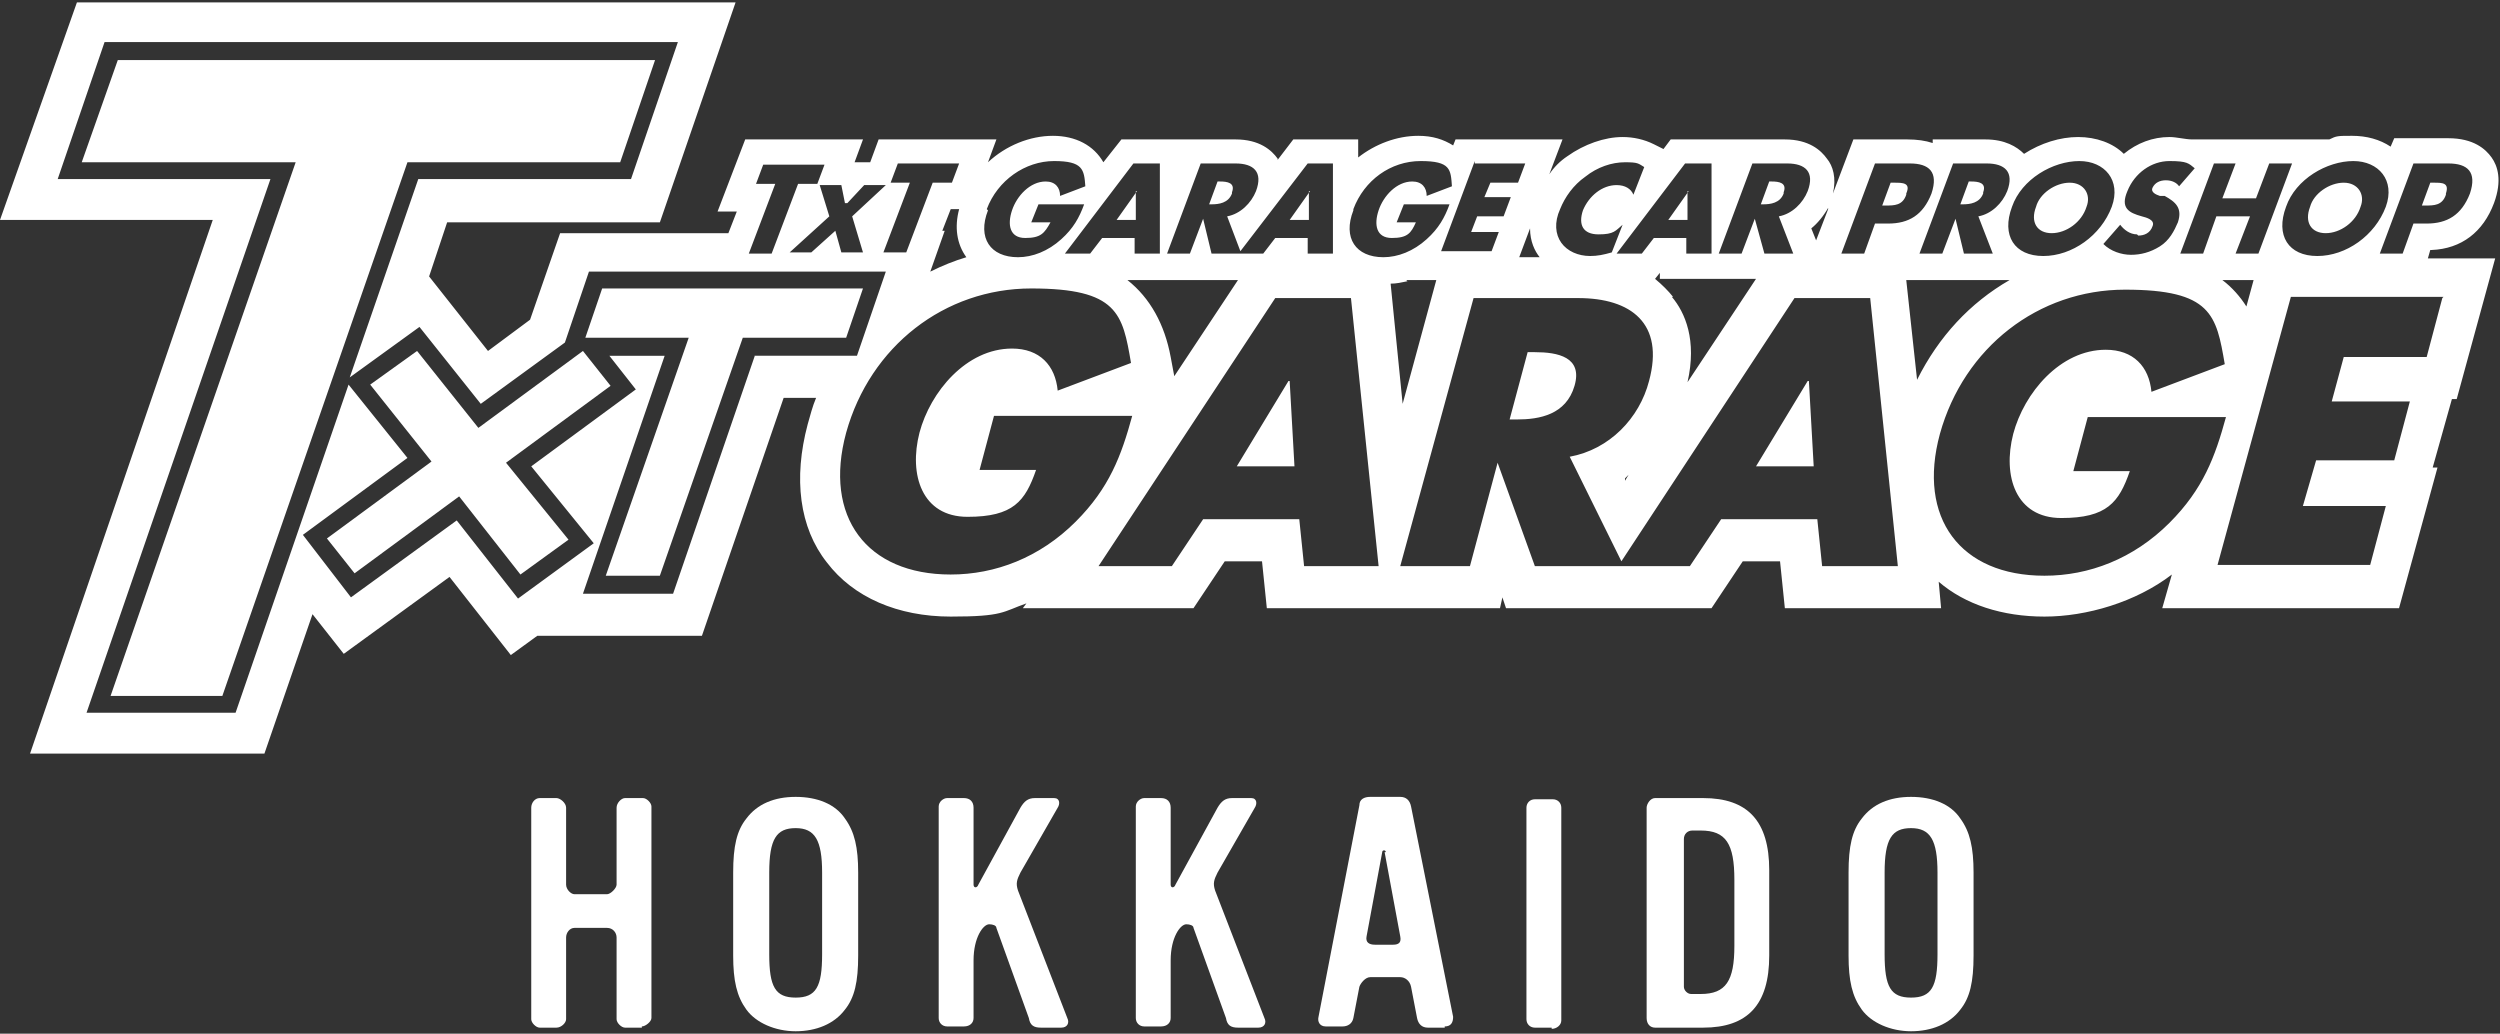
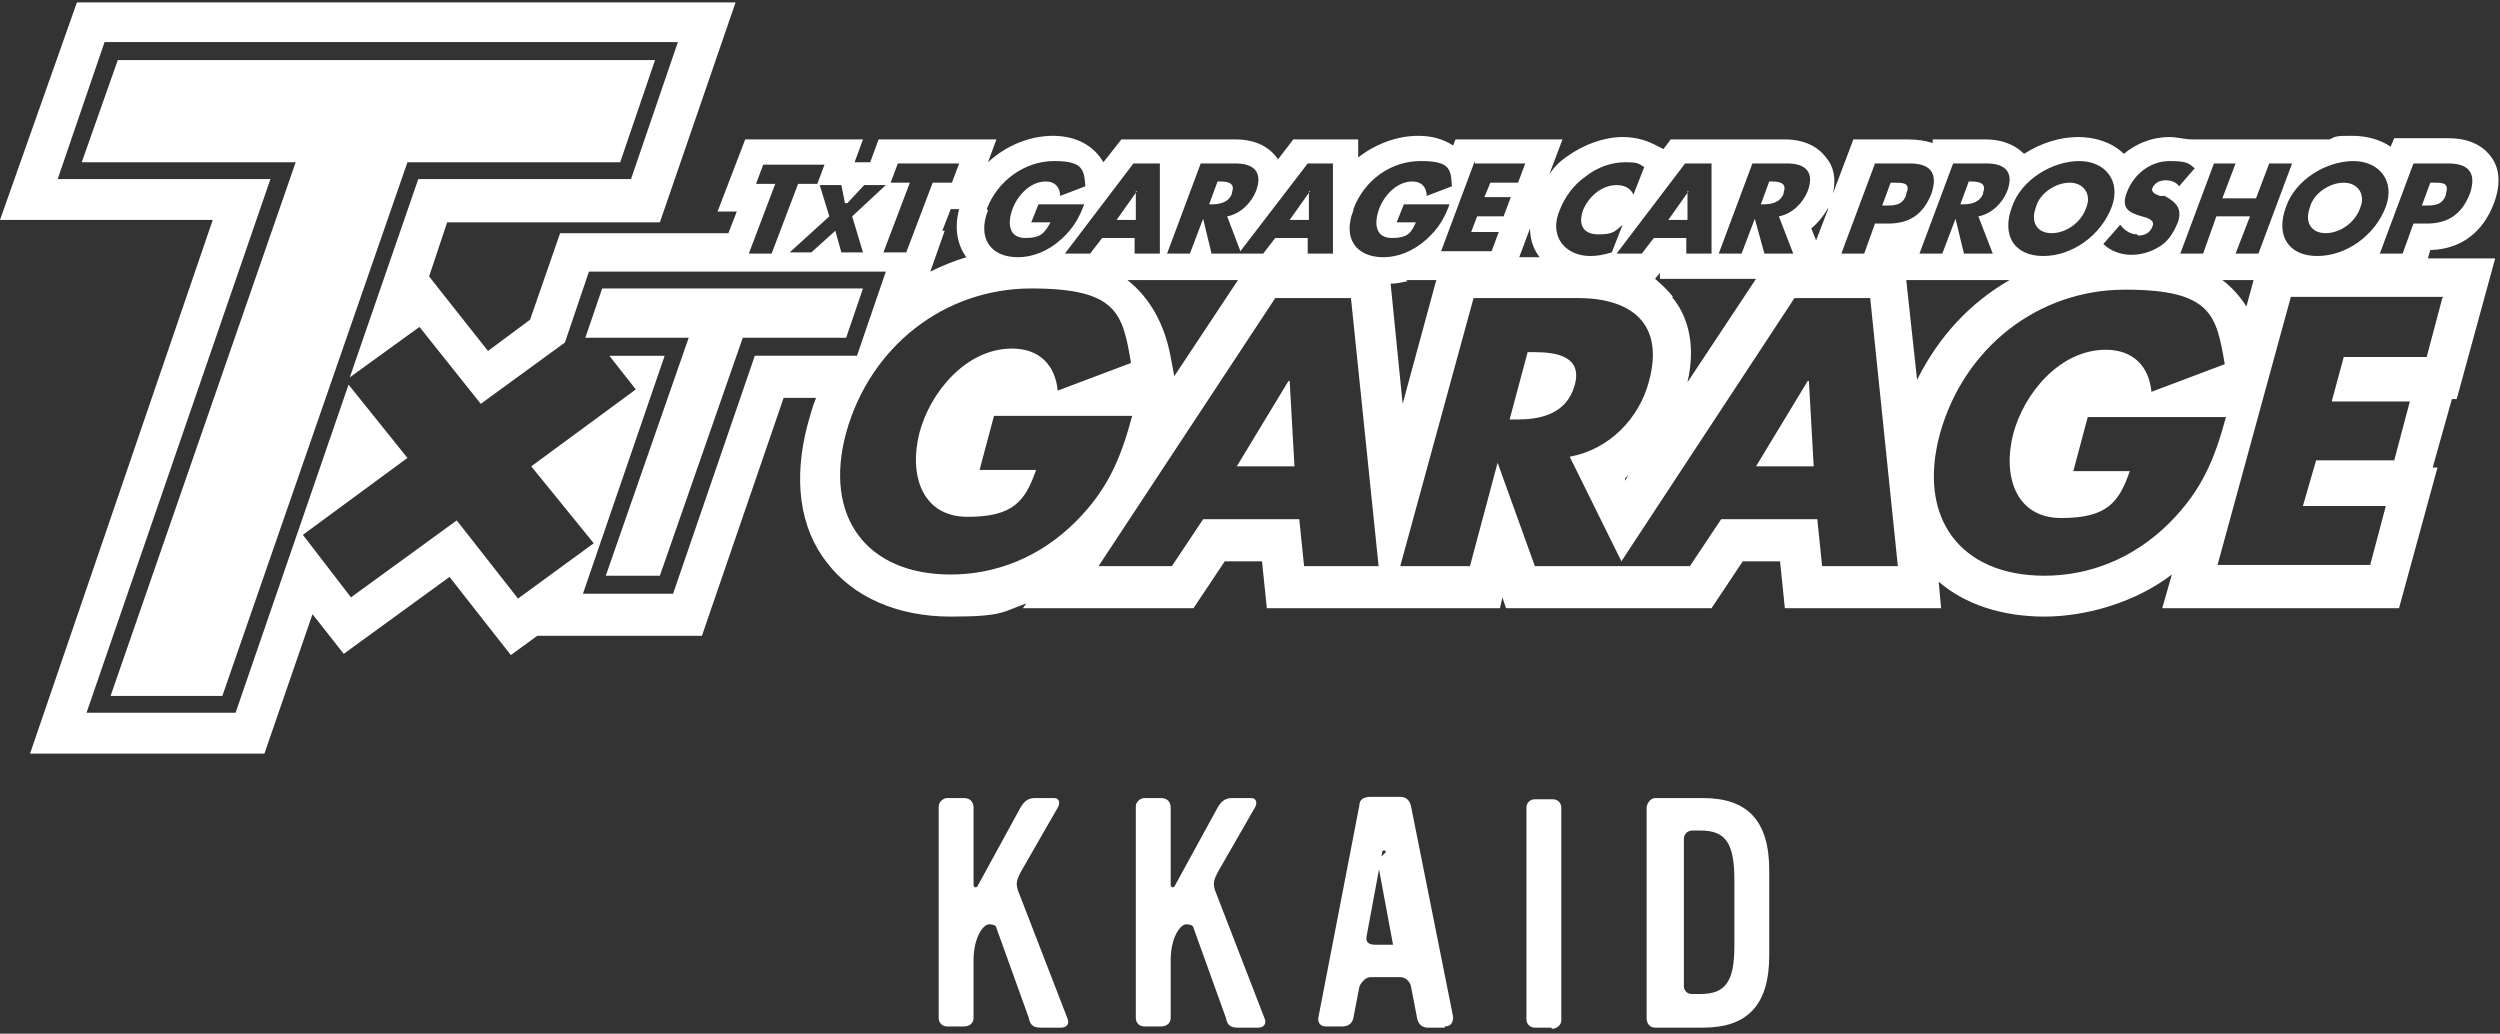
<svg xmlns="http://www.w3.org/2000/svg" id="_レイヤー_1" data-name="レイヤー 1" version="1.1" viewBox="0 0 208 86">
  <rect x="0" y="0" width="208" height="86" fill="#333333" stroke="none" />
  <defs>
    <style>
      .cls-1 {
        fill: #fff;
        stroke-width: 0px;
      }
    </style>
  </defs>
  <g>
-     <path class="cls-1" d="M53.4,85.5h-1.4c-.3,0-.7-.4-.7-.7v-6.8c0-.4-.3-.8-.8-.8h-2.7c-.4,0-.7.4-.7.8v6.8c0,.3-.4.7-.8.7h-1.4c-.3,0-.7-.4-.7-.7v-17.6c0-.4.3-.8.7-.8h1.4c.3,0,.8.4.8.8v6.4c0,.4.4.8.7.8h2.7c.3,0,.8-.5.8-.8v-6.4c0-.4.4-.8.7-.8h1.5c.3,0,.7.4.7.7v17.6c0,.3-.5.7-.8.7Z" />
-     <path class="cls-1" d="M70.3,84c-.9,1.2-2.4,1.8-4.1,1.8s-3.3-.7-4.1-1.8c-.8-1.1-1.1-2.4-1.1-4.5v-6.9c0-2.2.3-3.5,1.1-4.5.9-1.2,2.3-1.8,4.1-1.8s3.3.6,4.1,1.8c.8,1.1,1.1,2.4,1.1,4.5v6.9c0,2.2-.3,3.5-1.1,4.5ZM68.4,72.6c0-2.7-.6-3.7-2.2-3.7s-2.2.9-2.2,3.7v6.8c0,2.7.5,3.6,2.2,3.6s2.2-.9,2.2-3.6v-6.8Z" />
    <path class="cls-1" d="M88.3,85.5h-1.7c-.6,0-.9-.2-1-.8l-2.7-7.5c0-.2-.3-.3-.6-.3-.5,0-1.3,1.1-1.3,3v4.8c0,.4-.3.7-.8.7h-1.4c-.4,0-.7-.3-.7-.7v-17.6c0-.4.4-.7.7-.7h1.4c.5,0,.8.3.8.8v6.4c0,.3.3.3.4,0l3.5-6.4c.3-.5.6-.8,1.2-.8h1.6c.5,0,.5.5.3.8l-3.1,5.4c-.3.6-.4.9-.2,1.5l4.1,10.6c.2.4,0,.8-.5.8Z" />
    <path class="cls-1" d="M104.7,85.5h-1.7c-.6,0-.9-.2-1-.8l-2.7-7.5c0-.2-.3-.3-.6-.3-.5,0-1.3,1.1-1.3,3v4.8c0,.4-.3.7-.8.7h-1.4c-.4,0-.7-.3-.7-.7v-17.6c0-.4.4-.7.7-.7h1.4c.5,0,.8.3.8.8v6.4c0,.3.3.3.4,0l3.5-6.4c.3-.5.6-.8,1.2-.8h1.6c.5,0,.5.5.3.8l-3.1,5.4c-.3.6-.4.9-.2,1.5l4.1,10.6c.2.4,0,.8-.5.8Z" />
-     <path class="cls-1" d="M120.2,85.5h-1.4c-.5,0-.8-.3-.9-.8l-.5-2.6c-.1-.5-.5-.8-.9-.8h-2.5c-.4,0-.8.5-.9.8l-.5,2.6c-.1.5-.5.7-.9.7h-1.4c-.5,0-.7-.4-.6-.8l3.4-17.6c0-.5.4-.7.9-.7h2.5c.5,0,.8.3.9.8l3.5,17.5c0,.5-.2.8-.7.8ZM115.3,70.9c0-.2-.3-.2-.3,0l-1.3,7c-.1.5.2.7.7.7h1.5c.5,0,.7-.2.6-.7l-1.3-7Z" />
+     <path class="cls-1" d="M120.2,85.5h-1.4c-.5,0-.8-.3-.9-.8l-.5-2.6c-.1-.5-.5-.8-.9-.8h-2.5c-.4,0-.8.5-.9.8l-.5,2.6c-.1.5-.5.7-.9.7h-1.4c-.5,0-.7-.4-.6-.8l3.4-17.6c0-.5.4-.7.9-.7h2.5c.5,0,.8.3.9.8l3.5,17.5c0,.5-.2.8-.7.8ZM115.3,70.9c0-.2-.3-.2-.3,0l-1.3,7c-.1.5.2.7.7.7h1.5l-1.3-7Z" />
    <path class="cls-1" d="M129.1,85.5h-1.4c-.4,0-.7-.3-.7-.7v-17.6c0-.4.3-.7.7-.7h1.5c.4,0,.7.3.7.7v17.7c0,.4-.4.7-.8.7Z" />
    <path class="cls-1" d="M141.7,85.5h-4c-.4,0-.7-.3-.7-.8v-17.5c0-.3.3-.8.7-.8h4c3.7,0,5.5,1.9,5.5,6v7.1c0,4.1-1.8,6-5.5,6ZM144.3,73.2c0-3-.7-4.1-2.8-4.1h-.7c-.4,0-.7.3-.7.7v12.3c0,.3.3.6.6.6h.8c2.1,0,2.8-1.1,2.8-4v-5.5Z" />
-     <path class="cls-1" d="M163.1,84c-.9,1.2-2.4,1.8-4.1,1.8s-3.3-.7-4.1-1.8c-.8-1.1-1.1-2.4-1.1-4.5v-6.9c0-2.2.3-3.5,1.1-4.5.9-1.2,2.3-1.8,4.1-1.8s3.3.6,4.1,1.8c.8,1.1,1.1,2.4,1.1,4.5v6.9c0,2.2-.3,3.5-1.1,4.5ZM161.2,72.6c0-2.7-.6-3.7-2.2-3.7s-2.2.9-2.2,3.7v6.8c0,2.7.5,3.6,2.2,3.6s2.2-.9,2.2-3.6v-6.8Z" />
  </g>
  <g>
    <path class="cls-1" d="M102.5,16c.3-.8-.4-.9-1-.9h-.2l-.7,1.9h.2c.6,0,1.4-.1,1.7-.9M109,15.9h0l-1.7,2.4h1.6v-2.4ZM140.5,15.9h0l-1.7,2.4h1.6v-2.4ZM158.6,16.1c.4-.9-.3-.9-1-.9h-.3l-.7,1.9h.3c.7,0,1.4,0,1.7-.9M193.5,19.4c1.2,0,2.5-.9,2.9-2.2.4-1-.2-2-1.4-2s-2.5.9-2.8,2c-.5,1.3.1,2.2,1.3,2.2M203.5,16.1c.3-.9-.3-.9-1-.9h-.3l-.7,1.9h.3c.7,0,1.4,0,1.7-.9M148.4,16c.3-.8-.4-.9-1-.9h-.2l-.7,1.9h.2c.6,0,1.4-.1,1.7-.9M170.7,19.4c1.2,0,2.5-.9,2.9-2.2.4-1-.2-2-1.4-2s-2.5.9-2.8,2c-.5,1.3.1,2.2,1.3,2.2M165,16c.3-.8-.4-.9-1-.9h-.2l-.7,1.9h.2c.6,0,1.4-.1,1.7-.9M94.6,15.9h0l-1.7,2.4h1.6v-2.4ZM107.2,31.7l-4.3,7.1h4.8l-.4-7.1h0ZM150.4,31.7l-4.3,7.1h4.8l-.4-7.1h0ZM127.7,29.3h-.6l-1.5,5.6h.6c1.9,0,4.1-.4,4.8-2.8.7-2.4-1.4-2.8-3.3-2.8M202.3,20.8c2.5-.1,4.3-1.5,5.2-3.9.7-1.9.3-3.1-.2-3.8-.5-.7-1.5-1.6-3.6-1.6h-4.5l-.3.7c-.9-.6-2-.9-3.2-.9s-1.3,0-1.9.3h0s-11.4,0-11.4,0h0c-.6,0-1.3-.2-1.9-.2-1.4,0-2.7.5-3.8,1.4-.9-.9-2.3-1.4-3.8-1.4s-3.1.5-4.5,1.4c-.6-.6-1.6-1.2-3.2-1.2h-4.4v.3c-.6-.2-1.3-.3-2.1-.3h-4.5l-1.7,4.5c.3-1.3,0-2.3-.5-2.9-.5-.7-1.5-1.6-3.5-1.6h-9.5l-.6.8-.8-.4c-.8-.4-1.7-.6-2.6-.6-1.5,0-3.2.6-4.6,1.6-.6.4-1.1.9-1.5,1.5l1.1-2.9h-8.9l-.2.5c-.8-.5-1.7-.8-2.9-.8-1.8,0-3.6.7-5,1.8v-1.5h-5.4l-1.3,1.7c0,0,0-.1,0-.1-.5-.7-1.5-1.6-3.5-1.6h-9.5l-1.5,1.9c-.8-1.4-2.3-2.2-4.2-2.2s-3.9.8-5.4,2.2l.7-1.9h-9.8l-.7,1.9h-1.3l.7-1.9h-9.8l-2.3,6h1.6l-.7,1.8h-14l-2.5,7.2-3.5,2.6-4.9-6.2,1.5-4.5h17.7L61.2.2H6.4L0,18.3h17.7L2.5,62.7h19.5l4-11.6,2.6,3.3,8.8-6.4,5.1,6.5,2.2-1.6h13.7l6.8-19.8h2.7c-.3.7-.5,1.5-.7,2.2-1.2,4.5-.7,8.6,1.6,11.5,2.2,2.9,5.9,4.5,10.3,4.5s4.3-.4,6.3-1.1l-.3.4h14.2l2.6-3.9h3.1l.4,3.9h19.4l.2-.9.3.9h17.1l2.6-3.9h3.1l.4,3.9h13l-.2-2.2c2.2,1.9,5.3,2.9,8.8,2.9s7.6-1.2,10.6-3.5l-.8,2.8h19.7l3.2-11.7h-.4l1.6-5.7h.4l3.2-11.7h-5.6l.2-.7ZM200.7,13.6h3c1.6,0,2.4.7,1.8,2.5-.7,1.8-1.9,2.5-3.6,2.5h-1.1l-.9,2.5h-1.9l2.8-7.5ZM195.8,13.4c2.1,0,3.5,1.6,2.7,3.8-.9,2.4-3.3,4.1-5.7,4.1s-3.5-1.7-2.6-4.1c.8-2.3,3.4-3.8,5.6-3.8M186,13.6l-1.1,2.9h2.8l1.1-2.9h1.9l-2.8,7.5h-1.9l1.2-3.1h-2.8l-1.1,3.1h-1.9l2.8-7.5h1.9ZM187.5,23.3l-.6,2.2c-.5-.8-1.2-1.6-2-2.2h2.6ZM177.9,19.6c.5,0,1-.2,1.2-.8.2-.5-.5-.7-.9-.8-1.1-.3-1.8-.7-1.2-2.1.6-1.5,2-2.5,3.5-2.5s1.6.2,2.1.6l-1.3,1.5c-.2-.3-.6-.5-1.1-.5s-.9.2-1.1.6c-.2.4.3.6.6.7h.4c.9.5,1.5,1,1.1,2.2-.3.7-.7,1.5-1.5,2-.8.5-1.6.7-2.4.7s-1.7-.3-2.3-.9l1.4-1.6c.3.4.8.8,1.4.8M173,13.4c2.1,0,3.5,1.6,2.7,3.8-.9,2.4-3.3,4.1-5.7,4.1s-3.5-1.7-2.6-4.1c.8-2.3,3.4-3.8,5.6-3.8M162.4,13.6h2.9c1.5,0,2.3.7,1.7,2.3-.4,1-1.3,1.9-2.4,2.1l1.2,3.1h-2.4l-.7-2.9h0l-1.1,2.9h-1.9l2.8-7.5ZM155.9,13.6h3c1.6,0,2.4.7,1.8,2.5-.7,1.8-1.9,2.5-3.6,2.5h-1.1l-.9,2.5h-1.9l2.8-7.5ZM152.1,17.4l-1,2.6-.4-1c.5-.4,1-1,1.4-1.7M145.8,13.6h2.9c1.5,0,2.3.7,1.7,2.3-.4,1-1.3,1.9-2.4,2.1l1.2,3.1h-2.4l-.8-2.9h0l-1.1,2.9h-1.9l2.8-7.5ZM139.2,24.7c-.4-.5-.9-1-1.5-1.5h0l.4-.5v.5s1.7,0,1.7,0h6.3l-5.7,8.6c.8-3.5-.2-5.8-1.3-7.1M140.3,13.6h2.1v7.5s-2.1,0-2.1,0v-1.3s-2.7,0-2.7,0l-1,1.3h-2.1l5.7-7.5ZM129.8,17.4c.4-1,1.1-2,2.1-2.7,1-.8,2.2-1.2,3.3-1.2s1.1.1,1.6.4l-.9,2.3c-.2-.5-.7-.8-1.4-.8-1.2,0-2.3.9-2.8,2.1-.4,1.2,0,2,1.3,2s1.4-.3,2-.8l-.9,2.3c-.7.2-1.2.3-1.8.3-1,0-1.9-.4-2.4-1.1-.5-.7-.6-1.7-.1-2.8M128.1,21.4h-1.7l.9-2.4c0,1.1.4,1.9.8,2.4M122.7,13.6h4.2l-.6,1.6h-2.3l-.5,1.2h2.2l-.6,1.6h-2.2l-.5,1.3h2.3l-.6,1.6h-4.2l2.8-7.5ZM99.9,13.6h2.9c1.5,0,2.3.7,1.7,2.3-.4,1-1.3,1.9-2.4,2.1l1.1,2.9,5.6-7.3h2.1v7.5s-2.1,0-2.1,0v-1.3s-2.7,0-2.7,0l-1,1.3h-4.3l-.7-2.9h0l-1.1,2.9h-1.9l2.8-7.5ZM103,23.3l-5.3,8h0l-.3-1.6c-.5-2.7-1.7-4.9-3.6-6.4h9.2ZM94.4,13.6h2.1v7.5s-2.1,0-2.1,0v-1.3s-2.7,0-2.7,0l-1,1.3h-2.1l5.7-7.5ZM82.1,17.4c.9-2.4,3.2-4,5.6-4s2.5.7,2.6,2.1l-2.1.8c0-.7-.4-1.2-1.2-1.2-1.3,0-2.4,1.2-2.8,2.4-.4,1.2-.2,2.3,1.1,2.3s1.6-.4,2.1-1.3h-1.6l.6-1.5h3.8c-.4,1.1-.9,2-1.9,2.9-1.1,1-2.4,1.5-3.6,1.5-2.3,0-3.4-1.6-2.5-3.9M78.4,19.2l.7-1.8h.7c-.4,1.5-.2,2.9.6,4-1,.3-2,.7-3,1.2l1.2-3.4h0ZM74.7,13.6h5.1l-.6,1.6h-1.6l-2.2,5.8h-1.9l2.2-5.8h-1.6l.6-1.6ZM70.5,16.9l1.4-1.5h1.8l-2.8,2.6.9,3h-1.8l-.5-1.8-2,1.8h-1.8l3.3-3-.8-2.6h1.8l.3,1.5ZM62.9,15.3l.6-1.6h5.1l-.6,1.6h-1.6l-2.2,5.8h-1.9l2.2-5.8h-1.6ZM62.8,29.6l-6.8,19.8h-7.5l6.8-19.8h-4.6l2.2,2.8-8.7,6.4,5.2,6.4-6.3,4.6-5.1-6.5-8.8,6.4-4-5.2,8.7-6.4-4.9-6.1-9.4,27.3H7.2L22.5,14.9H4.8l3.9-11.4h47.7l-3.9,11.4h-17.7l-5.7,16.5,5.8-4.2,5.1,6.4,7-5.1,2-5.9h24.7l-2.4,7h-8.6ZM79.1,47.8c-7,0-10.6-4.8-8.7-11.8,2-7.2,8.2-12,15.4-12s7.6,2.1,8.3,6.2l-6.1,2.3c-.2-2.1-1.5-3.5-3.8-3.5-3.8,0-6.8,3.6-7.7,7-.9,3.5.2,7,4,7s4.8-1.3,5.7-3.9h-4.7l1.2-4.5h11.5c-.9,3.3-1.9,6-4.7,8.8-3,3-6.7,4.4-10.4,4.4M108.5,47.1l-.4-3.9h-8l-2.6,3.9h-6.1l14.7-22.3h6.3l2.3,22.3h-6.2ZM112.6,17.4c.9-2.4,3.1-4,5.6-4s2.5.7,2.6,2.1l-2.1.8c0-.7-.4-1.2-1.2-1.2-1.3,0-2.4,1.2-2.8,2.4-.4,1.2-.2,2.3,1.1,2.3s1.6-.4,2-1.3h-1.6l.6-1.5h3.8c-.4,1.1-.9,2-1.9,2.9-1.1,1-2.4,1.5-3.6,1.5-2.3,0-3.4-1.6-2.5-3.9M117,23.3h2.5l-2.8,10.3-1-10c.5,0,.9-.1,1.4-.2M151.6,47.1l-.4-3.9h-8l-2.6,3.9h-12.9l-3.1-8.6h0l-2.3,8.6h-5.8l6.1-22.3h8.7c4.4,0,7.2,2.1,5.9,6.9-.8,3.1-3.3,5.7-6.6,6.3l4.3,8.7,14.4-21.9h6.3l2.3,22.3h-6.2ZM135.5,39.5l-.3.5v-.2c0,0,.2-.2.3-.3M158.7,23.3h8.5c-3.3,1.9-5.9,4.7-7.7,8.3l-.9-8.3ZM180.5,43.5c-3,3-6.7,4.4-10.4,4.4-7,0-10.6-4.8-8.7-11.8,2-7.2,8.2-12,15.4-12s7.6,2.1,8.3,6.2l-6.1,2.3c-.2-2.1-1.5-3.5-3.8-3.5-3.8,0-6.8,3.6-7.7,7-.9,3.5.2,7,4,7s4.8-1.3,5.7-3.9h-4.7l1.2-4.5h11.5c-.9,3.3-1.9,6-4.7,8.8M203.2,24.8l-1.3,4.9h-6.9l-1,3.7h6.5l-1.3,4.9h-6.5l-1.1,3.8h6.9l-1.3,4.9h-12.7l6.1-22.3h12.7Z" />
    <polygon class="cls-1" points="18.5 57.9 9.2 57.9 24.6 13.5 6.8 13.5 9.8 5 54.5 5 51.6 13.5 33.9 13.5 18.5 57.9" />
    <polygon class="cls-1" points="54.9 47.9 50.4 47.9 57.3 28.1 48.7 28.1 50.1 24 71.8 24 70.4 28.1 61.8 28.1 54.9 47.9" />
-     <polygon class="cls-1" points="48.5 29.2 50.8 32.1 42.1 38.5 47.3 44.9 43.3 47.8 38.2 41.3 29.5 47.7 27.2 44.8 35.9 38.4 30.8 32 34.7 29.2 39.8 35.6 48.5 29.2" />
  </g>
</svg>